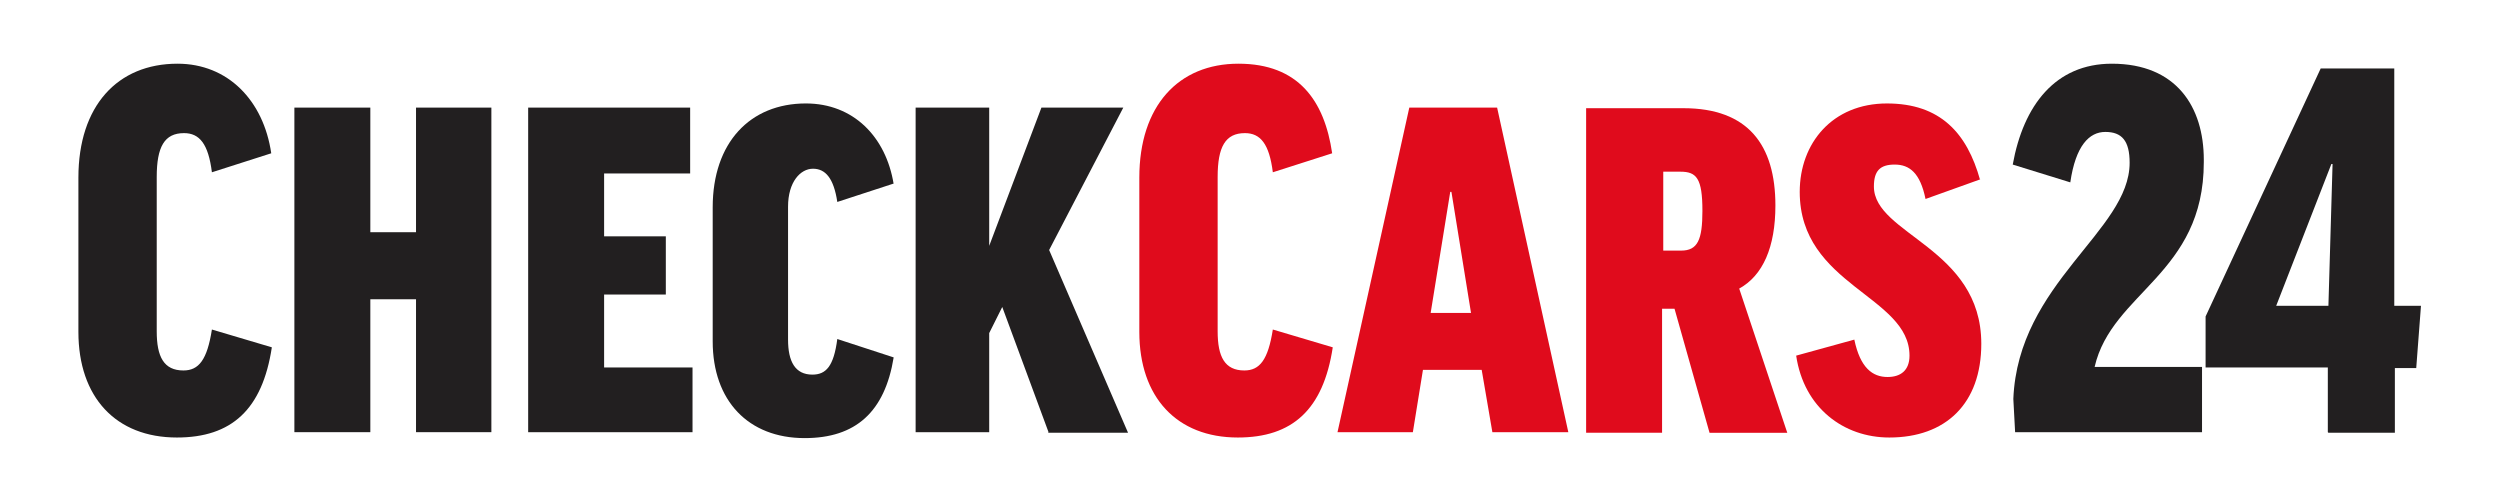
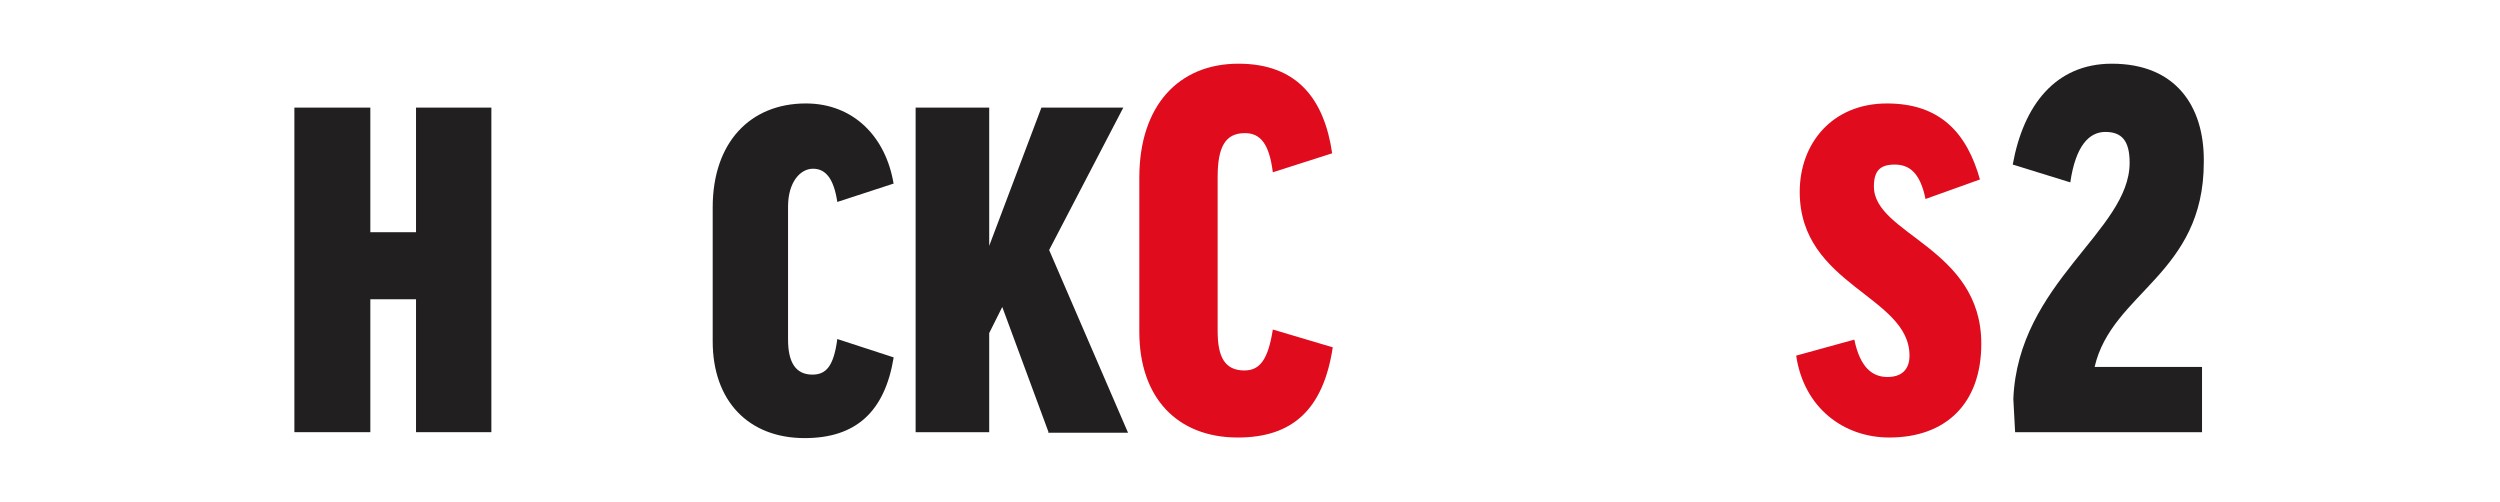
<svg xmlns="http://www.w3.org/2000/svg" version="1.1" id="svg2" width="2000" height="401.341" viewBox="0 0 2000 401.341">
  <defs id="defs6">
    <clipPath clipPathUnits="userSpaceOnUse" id="clipPath20">
      <path d="M 0,301.006 H 1500 V 0 H 0 Z" id="path18" />
    </clipPath>
  </defs>
  <g id="g8" transform="matrix(1.333,0,0,-1.333,0,401.341)">
    <g id="g10" transform="translate(858.968,113.29)">
-       <path d="M 0,0 H 23.859 L 12.108,72.645 H 11.395 L -0.356,0 Z m -11.395,-71.577 h -44.869 l 43.088,194.789 H 39.528 L 82.26,-71.577 H 36.679 l -6.41,37.391 H -4.985 l -6.054,-37.391 z" style="fill:#e00b1c;fill-opacity:1;fill-rule:nonzero;stroke:none" id="path12" />
-     </g>
+       </g>
    <g id="g14">
      <g id="g16" clip-path="url(#clipPath20)">
        <g id="g22" transform="translate(997.848,150.681)">
-           <path d="m 0,0 h 11.039 c 9.971,0 12.82,6.41 12.82,23.859 0,19.586 -3.561,23.503 -13.176,23.503 H 0.356 V -0.356 Z m 7.478,-34.898 h -7.834 v -74.426 H -45.937 V 85.465 h 58.401 c 38.815,0 55.196,-22.079 55.196,-58.401 0,-24.927 -7.478,-42.02 -21.723,-49.855 l 28.845,-86.533 h -46.65 l -21.01,74.426 z" style="fill:#e00b1c;fill-opacity:1;fill-rule:nonzero;stroke:none" id="path24" />
-         </g>
+           </g>
        <g id="g26" transform="translate(162.785,209.082)">
-           <path d="m 0,0 -35.61,-11.395 c -2.137,17.093 -7.479,23.503 -16.737,23.503 -11.752,0 -16.381,-8.191 -16.381,-26.352 v -92.587 c 0,-15.313 4.273,-23.503 16.025,-23.503 9.258,0 14.244,6.41 17.093,24.571 l 35.966,-10.683 c -5.698,-37.391 -24.215,-54.128 -56.976,-54.128 -36.679,0 -59.114,24.215 -59.114,63.387 V -14.6 c 0,43.088 23.503,68.372 59.47,68.372 C -25.996,53.772 -4.629,31.693 0,0" style="fill:#221f20;fill-opacity:1;fill-rule:nonzero;stroke:none" id="path28" />
-         </g>
+           </g>
        <g id="g30" transform="translate(222.254,236.502)">
          <path d="M 0,0 V -74.782 H 27.42 V 0 H 72.645 V -194.789 H 27.42 v 79.768 H 0 v -79.768 h -45.581 l 0,194.789 z" style="fill:#221f20;fill-opacity:1;fill-rule:nonzero;stroke:none" id="path32" />
        </g>
        <g id="g34" transform="translate(414.194,236.502)">
-           <path d="M 0,0 V -39.528 H -51.635 V -77.275 H -14.6 v -34.898 h -37.035 v -43.8 H 1.424 v -38.816 h -98.64 l 0,194.789 z" style="fill:#221f20;fill-opacity:1;fill-rule:nonzero;stroke:none" id="path36" />
-         </g>
+           </g>
        <g id="g38" transform="translate(536.338,190.921)">
          <path d="m 0,0 -33.83,-11.039 c -2.137,14.244 -7.122,19.942 -14.6,19.942 -7.478,0 -14.956,-7.835 -14.956,-22.791 v -79.767 c 0,-13.176 4.273,-21.01 14.6,-21.01 8.19,0 12.82,4.985 14.956,21.366 L 0,-104.338 c -5.342,-32.762 -22.791,-48.43 -53.416,-48.43 -33.829,0 -55.196,22.434 -55.196,58.044 v 80.48 c 0,38.815 22.435,62.318 55.909,62.318 28.488,0 48.074,-19.942 52.703,-48.43 z" style="fill:#221f20;fill-opacity:1;fill-rule:nonzero;stroke:none" id="path40" />
        </g>
        <g id="g42" transform="translate(629.281,41.713)">
          <path d="M 0,0 -27.776,75.138 -35.61,59.469 V 0 h -44.157 v 194.789 h 44.157 v -82.972 l 31.337,82.972 H 44.869 L 0.356,109.324 47.718,-0.356 H -0.356 Z" style="fill:#221f20;fill-opacity:1;fill-rule:nonzero;stroke:none" id="path44" />
        </g>
        <g id="g46" transform="translate(799.498,209.082)">
          <path d="m 0,0 -35.61,-11.395 c -2.137,17.093 -7.479,23.503 -16.737,23.503 -11.752,0 -16.381,-8.191 -16.381,-26.352 v -92.587 c 0,-15.313 4.273,-23.503 16.025,-23.503 9.258,0 14.244,6.41 17.093,24.571 l 35.966,-10.683 c -5.698,-37.391 -24.215,-54.128 -56.976,-54.128 -36.679,0 -59.114,24.215 -59.114,63.387 V -14.6 c 0,43.088 23.503,68.372 59.47,68.372 C -20.298,53.772 -4.629,31.693 0,0" style="fill:#e00b1c;fill-opacity:1;fill-rule:nonzero;stroke:none" id="path48" />
        </g>
        <g id="g50" transform="translate(1188.364,193.413)">
          <path d="m 0,0 -32.762,-11.751 c -3.205,15.668 -9.614,20.654 -18.517,20.654 -8.903,0 -12.464,-3.918 -12.464,-13.176 0,-28.845 64.455,-36.679 64.455,-94.368 0,-35.966 -21.366,-56.264 -55.196,-56.264 -27.42,0 -51.279,17.805 -55.908,49.142 l 34.898,9.615 c 3.561,-17.093 11.039,-22.435 19.942,-22.435 7.834,0 13.176,3.918 13.176,12.82 0,35.967 -65.88,42.02 -65.88,98.285 0,29.2 19.586,53.059 52.348,53.059 32.049,0 48.074,-17.805 55.908,-45.937 z" style="fill:#e00b1c;fill-opacity:1;fill-rule:nonzero;stroke:none" id="path52" />
        </g>
        <g id="g54" transform="translate(1322.611,203.777)">
          <path d="m 0,0 c 0,-67.304 -55.193,-78.023 -65.52,-122.892 h 64.455 v -39.171 h -112.173 l -1.068,19.941 c 2.849,69.797 69.796,100.778 69.796,141.73 0,13.176 -4.629,18.517 -14.6,18.517 -9.615,0 -17.805,-8.19 -21.01,-30.269 l -34.542,10.683 c 6.41,35.611 25.64,60.538 59.469,60.538 38.816,0 55.197,-25.995 55.197,-57.689 z" style="fill:#221f20;fill-opacity:1;fill-rule:nonzero;stroke:none" id="path56" />
        </g>
        <g id="g58" transform="translate(1397.397,117.563)">
-           <path d="M 0,0 2.493,85.109 H 1.781 L -31.337,0 Z m -0.356,-75.85 v 38.815 H -73.713 V -6.41 L -4.629,142.441 H 39.528 V 0 H 55.552 L 52.703,-37.391 H 39.884 V -76.206 H 0 Z" style="fill:#221f20;fill-opacity:1;fill-rule:nonzero;stroke:none" id="path60" />
-         </g>
+           </g>
      </g>
    </g>
  </g>
</svg>